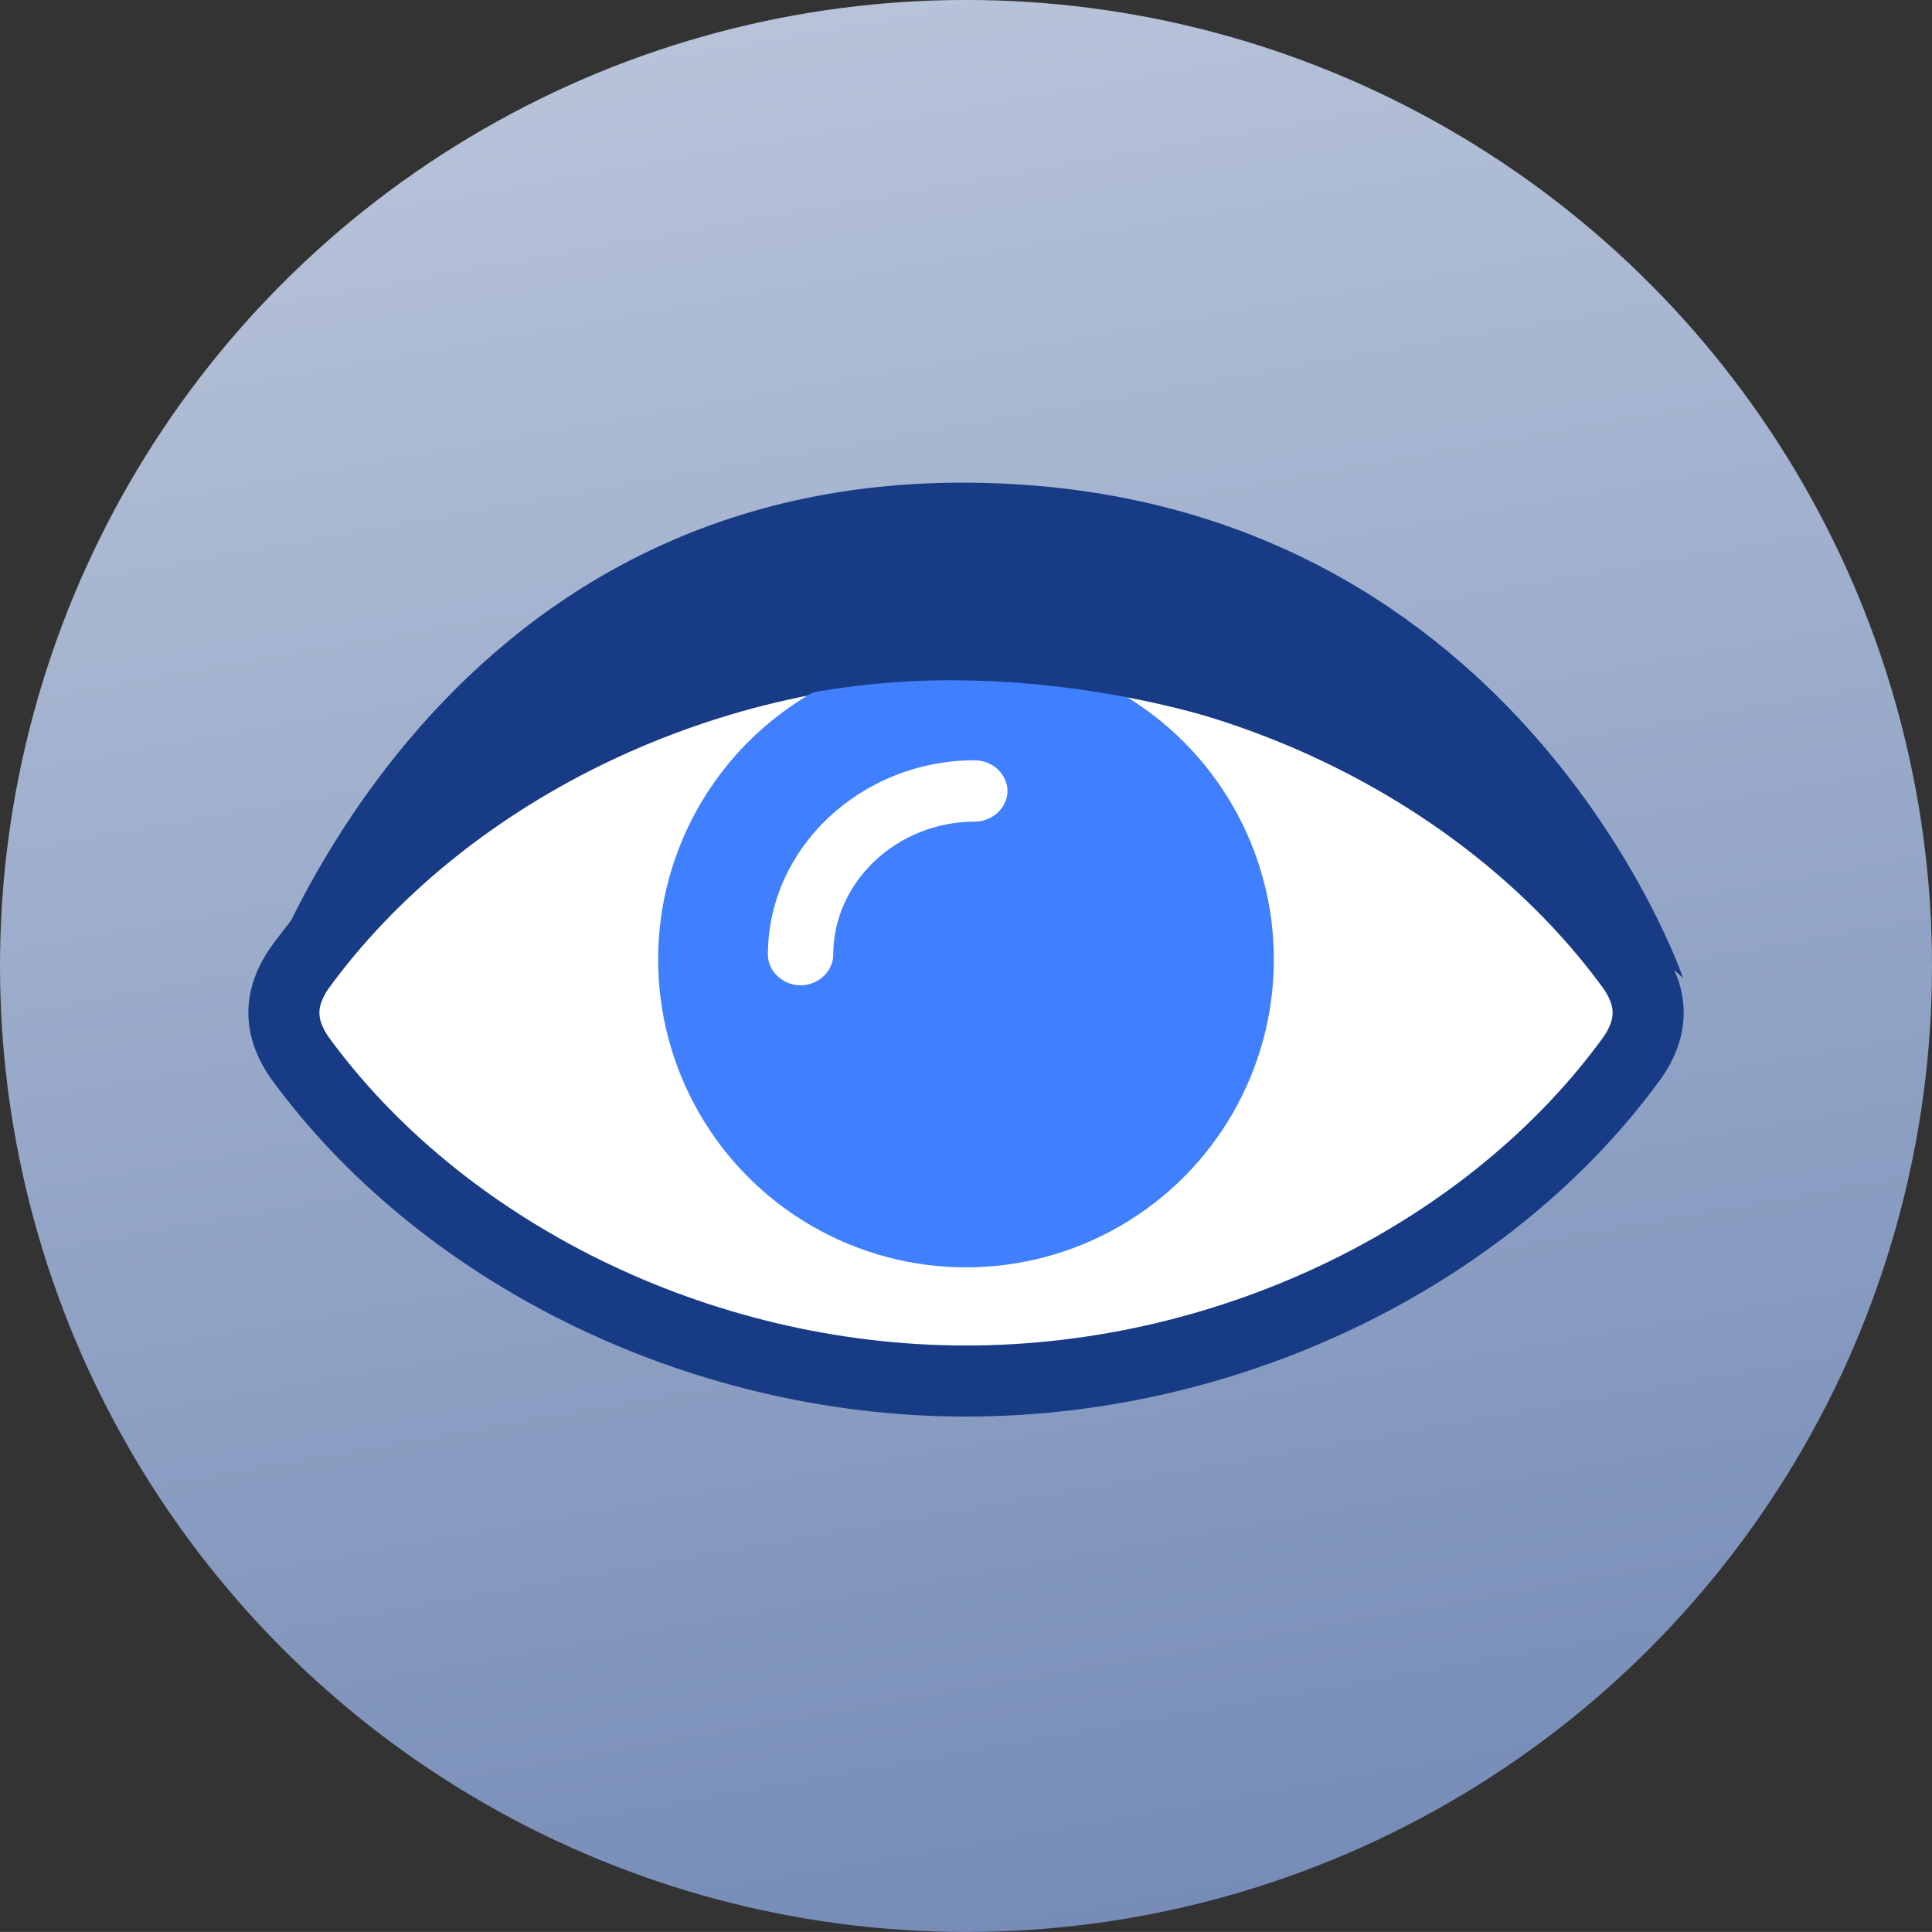
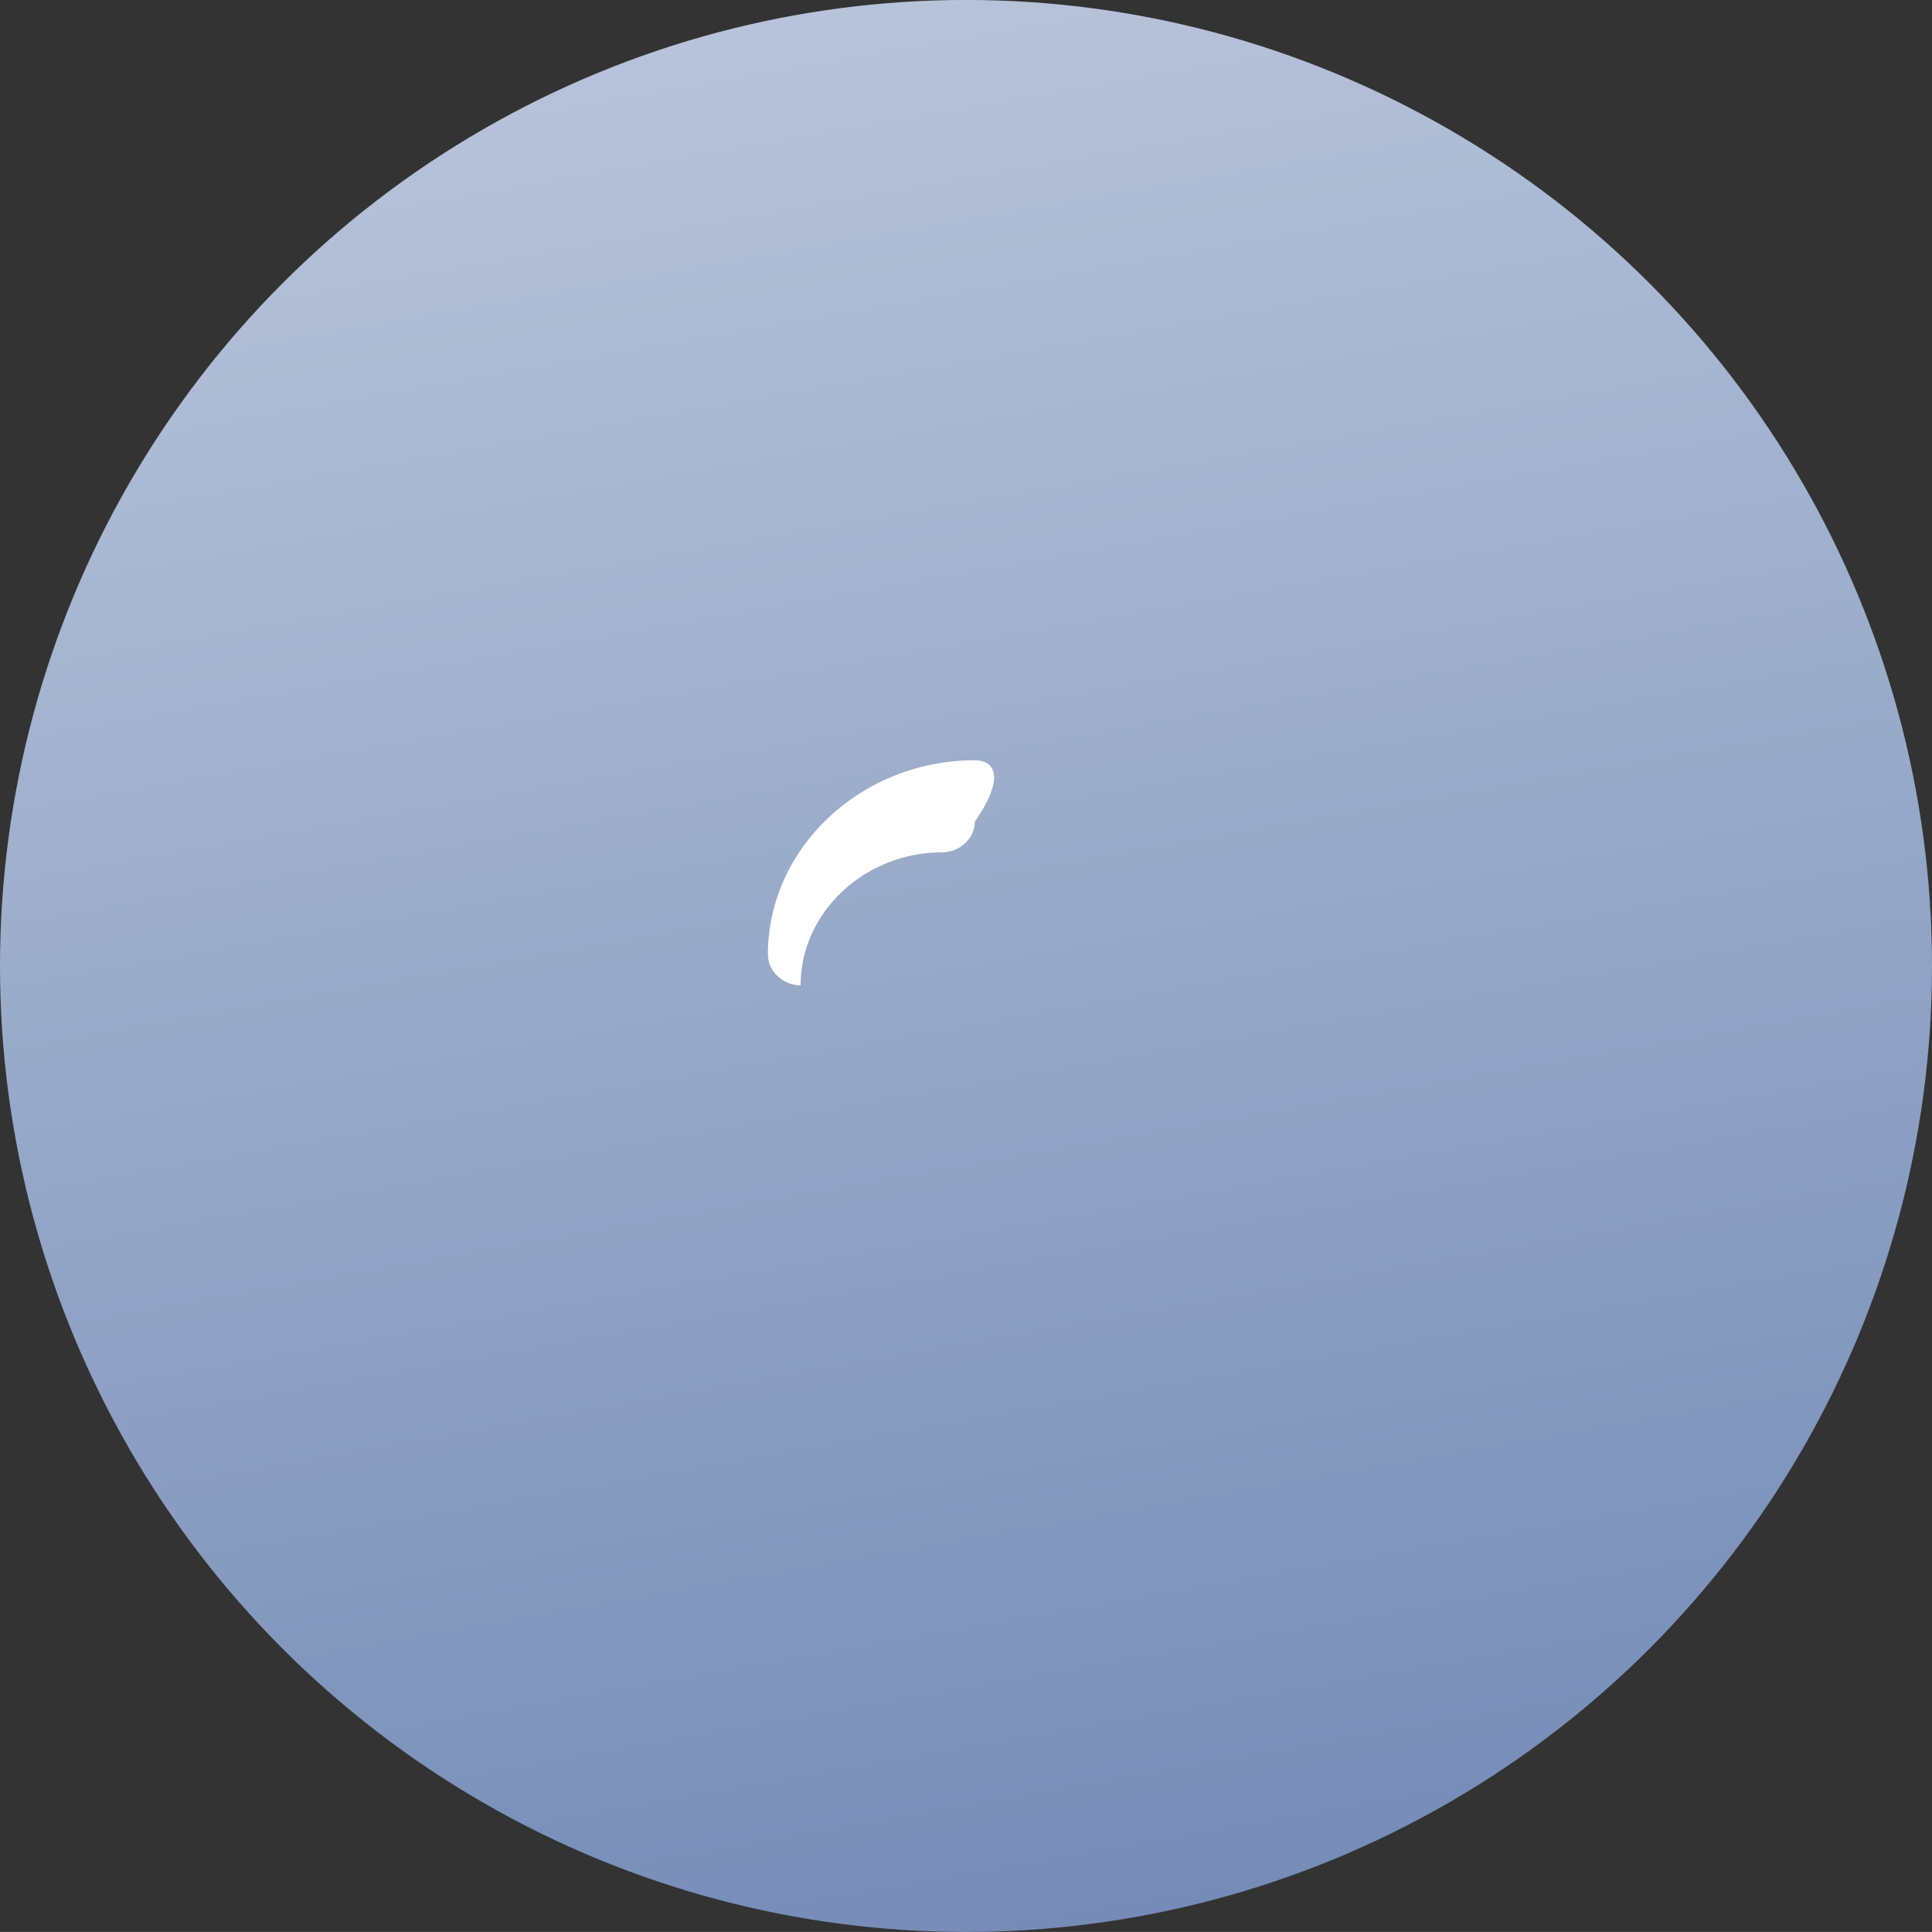
<svg xmlns="http://www.w3.org/2000/svg" version="1.1" id="Layer_1" x="0px" y="0px" width="62.428px" height="62.427px" viewBox="0 0 62.428 62.427" enable-background="new 0 0 62.428 62.427" xml:space="preserve">
  <rect x="0" y="0" width="62.428" height="62.427" fill="#333333" stroke="none" />
  <linearGradient id="SVGID_1_" gradientUnits="userSpaceOnUse" x1="25.793" y1="0.47" x2="36.635" y2="61.959">
    <stop offset="0" style="stop-color:#B7C3D9" />
    <stop offset="1" style="stop-color:#768CB7" />
  </linearGradient>
  <circle fill="url(#SVGID_1_)" cx="31.214" cy="31.213" r="31.214" />
  <g>
-     <path fill="#FFFFFF" stroke="#173B85" stroke-width="2.296" stroke-miterlimit="10" d="M52.764,34.15   c-4.525,6.26-12.816,10.475-21.55,10.475S14.19,40.389,9.665,34.15c-0.295-0.434-0.492-0.909-0.492-1.426   c0-0.516,0.197-0.991,0.492-1.425C14.19,25.06,22.48,20.825,31.214,20.825s17.024,4.235,21.55,10.475   c0.295,0.434,0.492,0.909,0.492,1.425C53.256,33.241,53.059,33.716,52.764,34.15z" />
-     <circle fill="#4080FF" cx="31.214" cy="31.004" r="9.948" />
-     <path fill="#FFFFFF" d="M31.499,24.566c-3.673,0-6.686,2.83-6.686,6.28c0,0.538,0.484,0.992,1.056,0.992s1.056-0.455,1.056-0.992   c0-2.354,2.066-4.297,4.574-4.297c0.571,0,1.056-0.454,1.056-0.991C32.555,25.021,32.07,24.566,31.499,24.566z" />
-     <path fill="#173B85" d="M8.041,33.032c0,0,5.204-17.436,23.051-17.436c17.845,0,23.295,16.011,23.295,16.011   s-10.02-9.626-23.673-9.626C17.058,21.98,8.041,33.032,8.041,33.032z" />
+     <path fill="#FFFFFF" d="M31.499,24.566c-3.673,0-6.686,2.83-6.686,6.28c0,0.538,0.484,0.992,1.056,0.992c0-2.354,2.066-4.297,4.574-4.297c0.571,0,1.056-0.454,1.056-0.991C32.555,25.021,32.07,24.566,31.499,24.566z" />
  </g>
</svg>